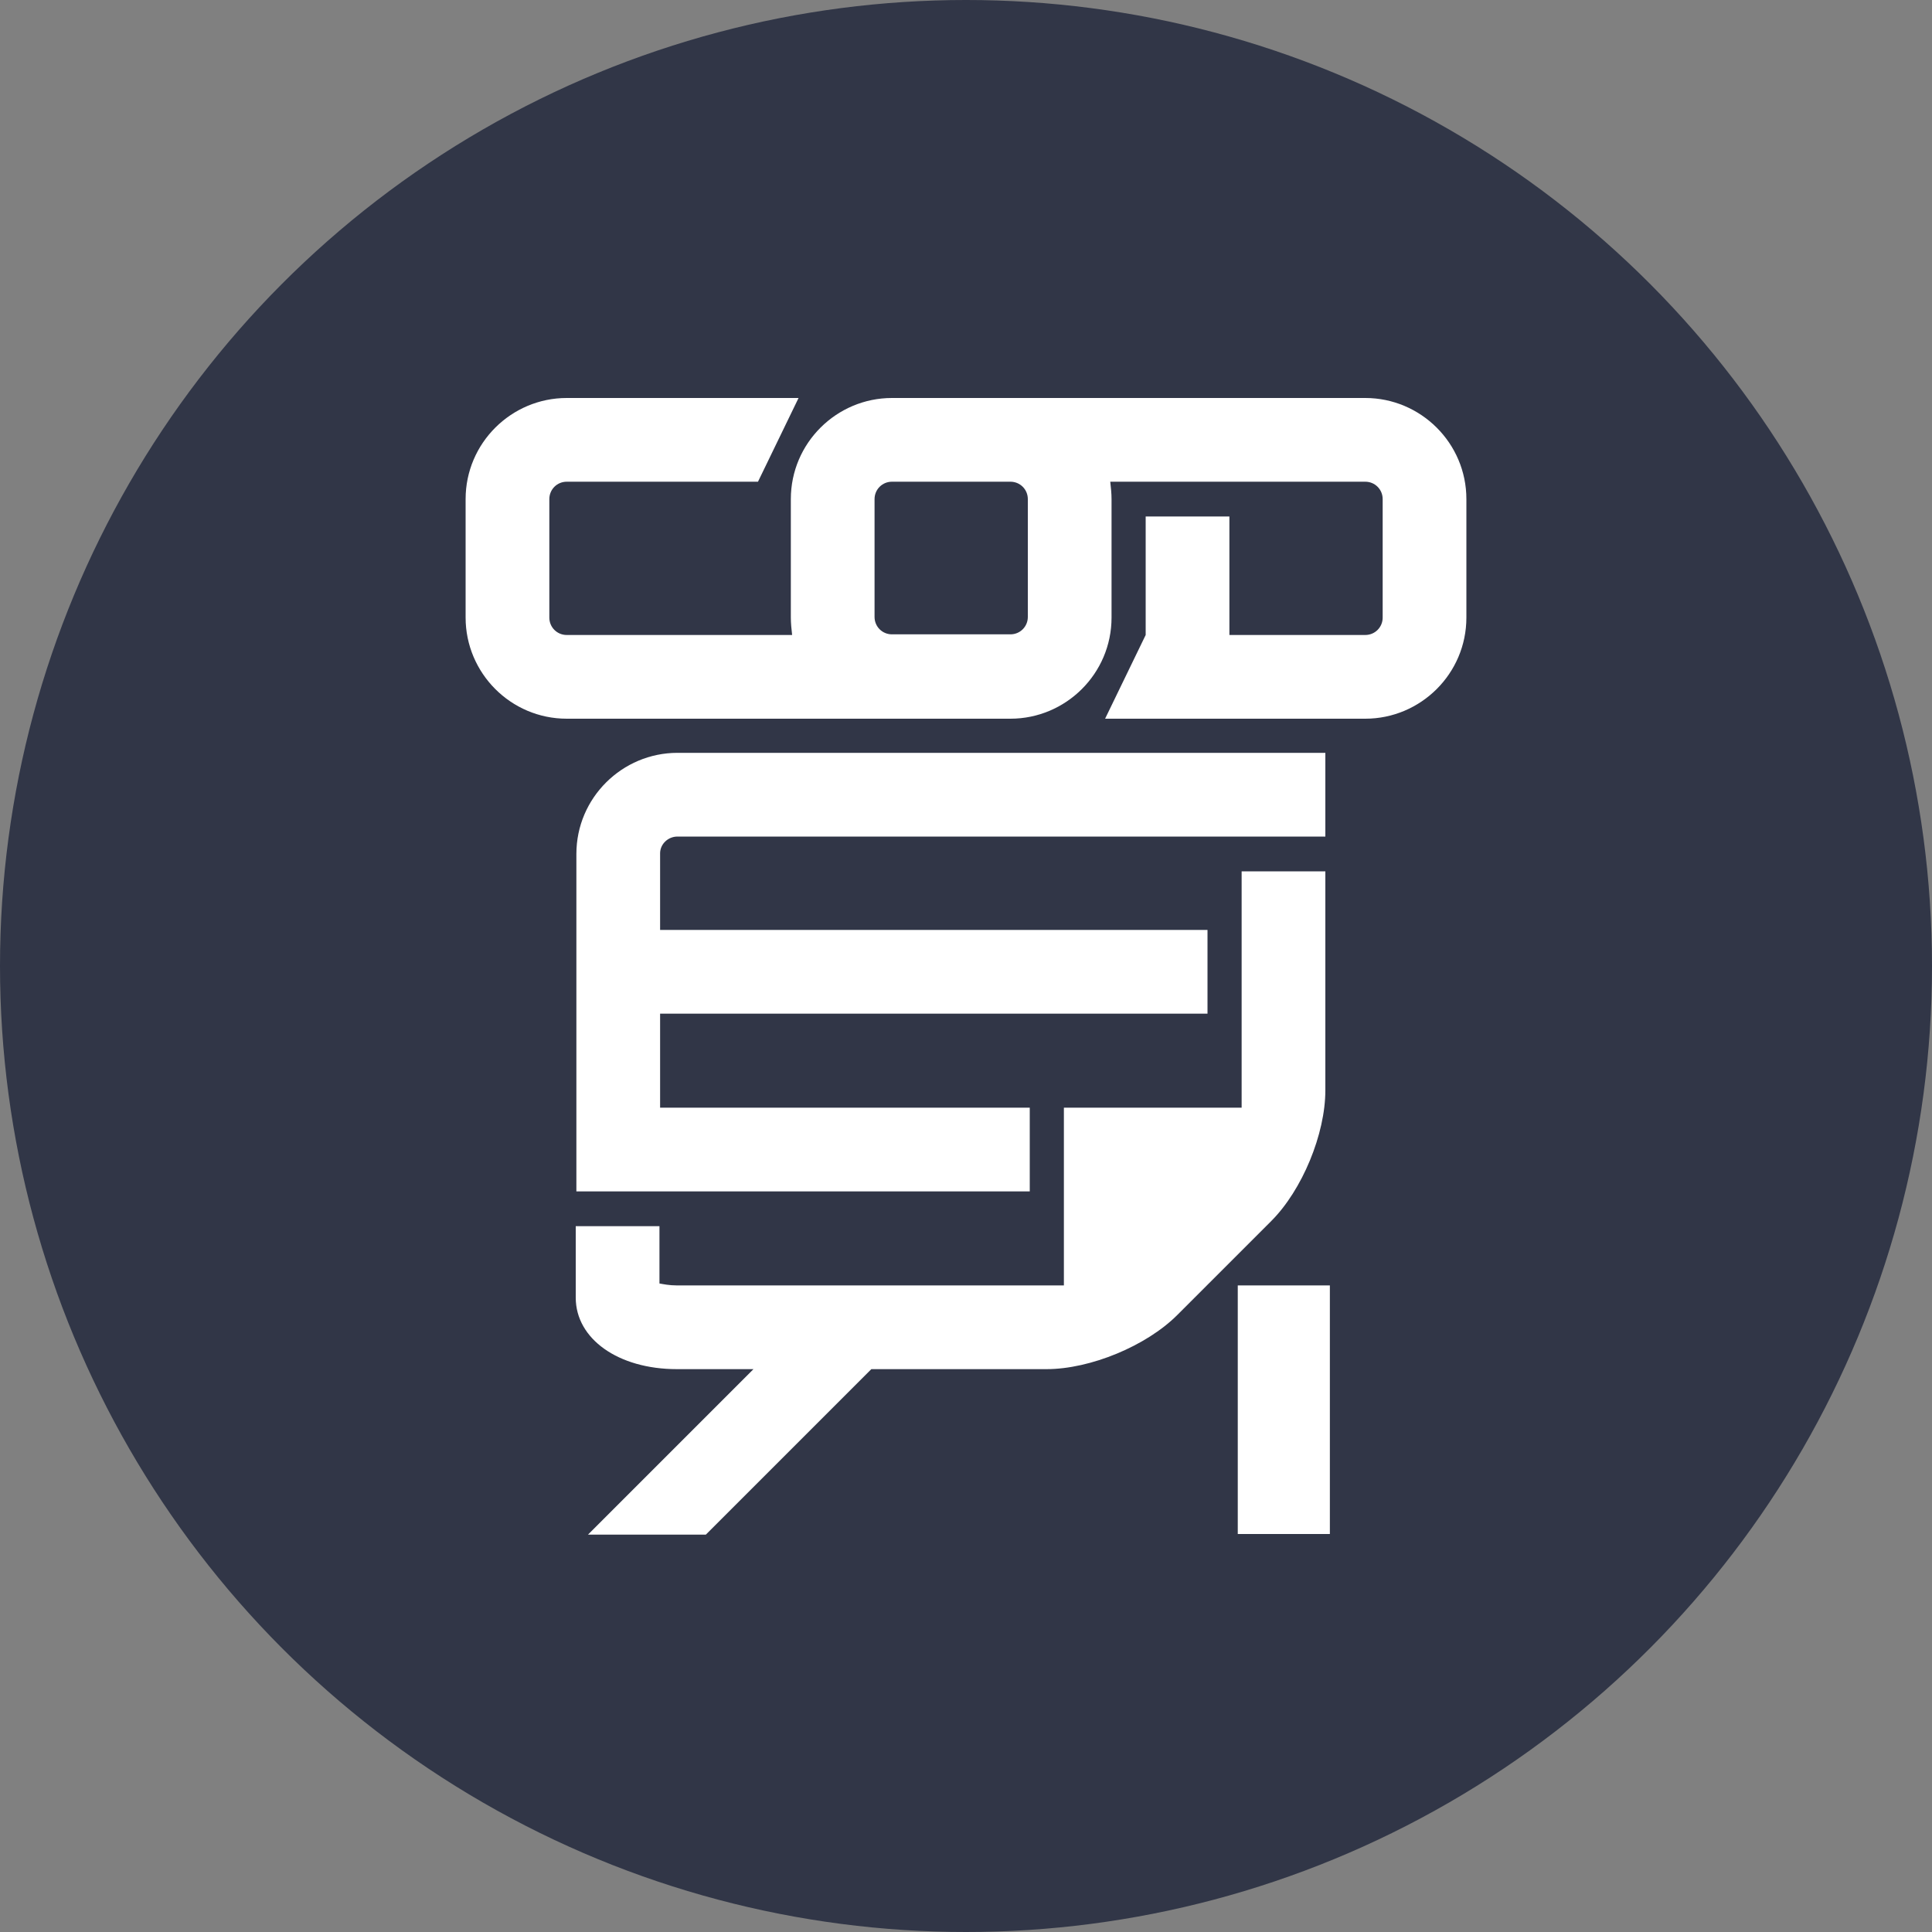
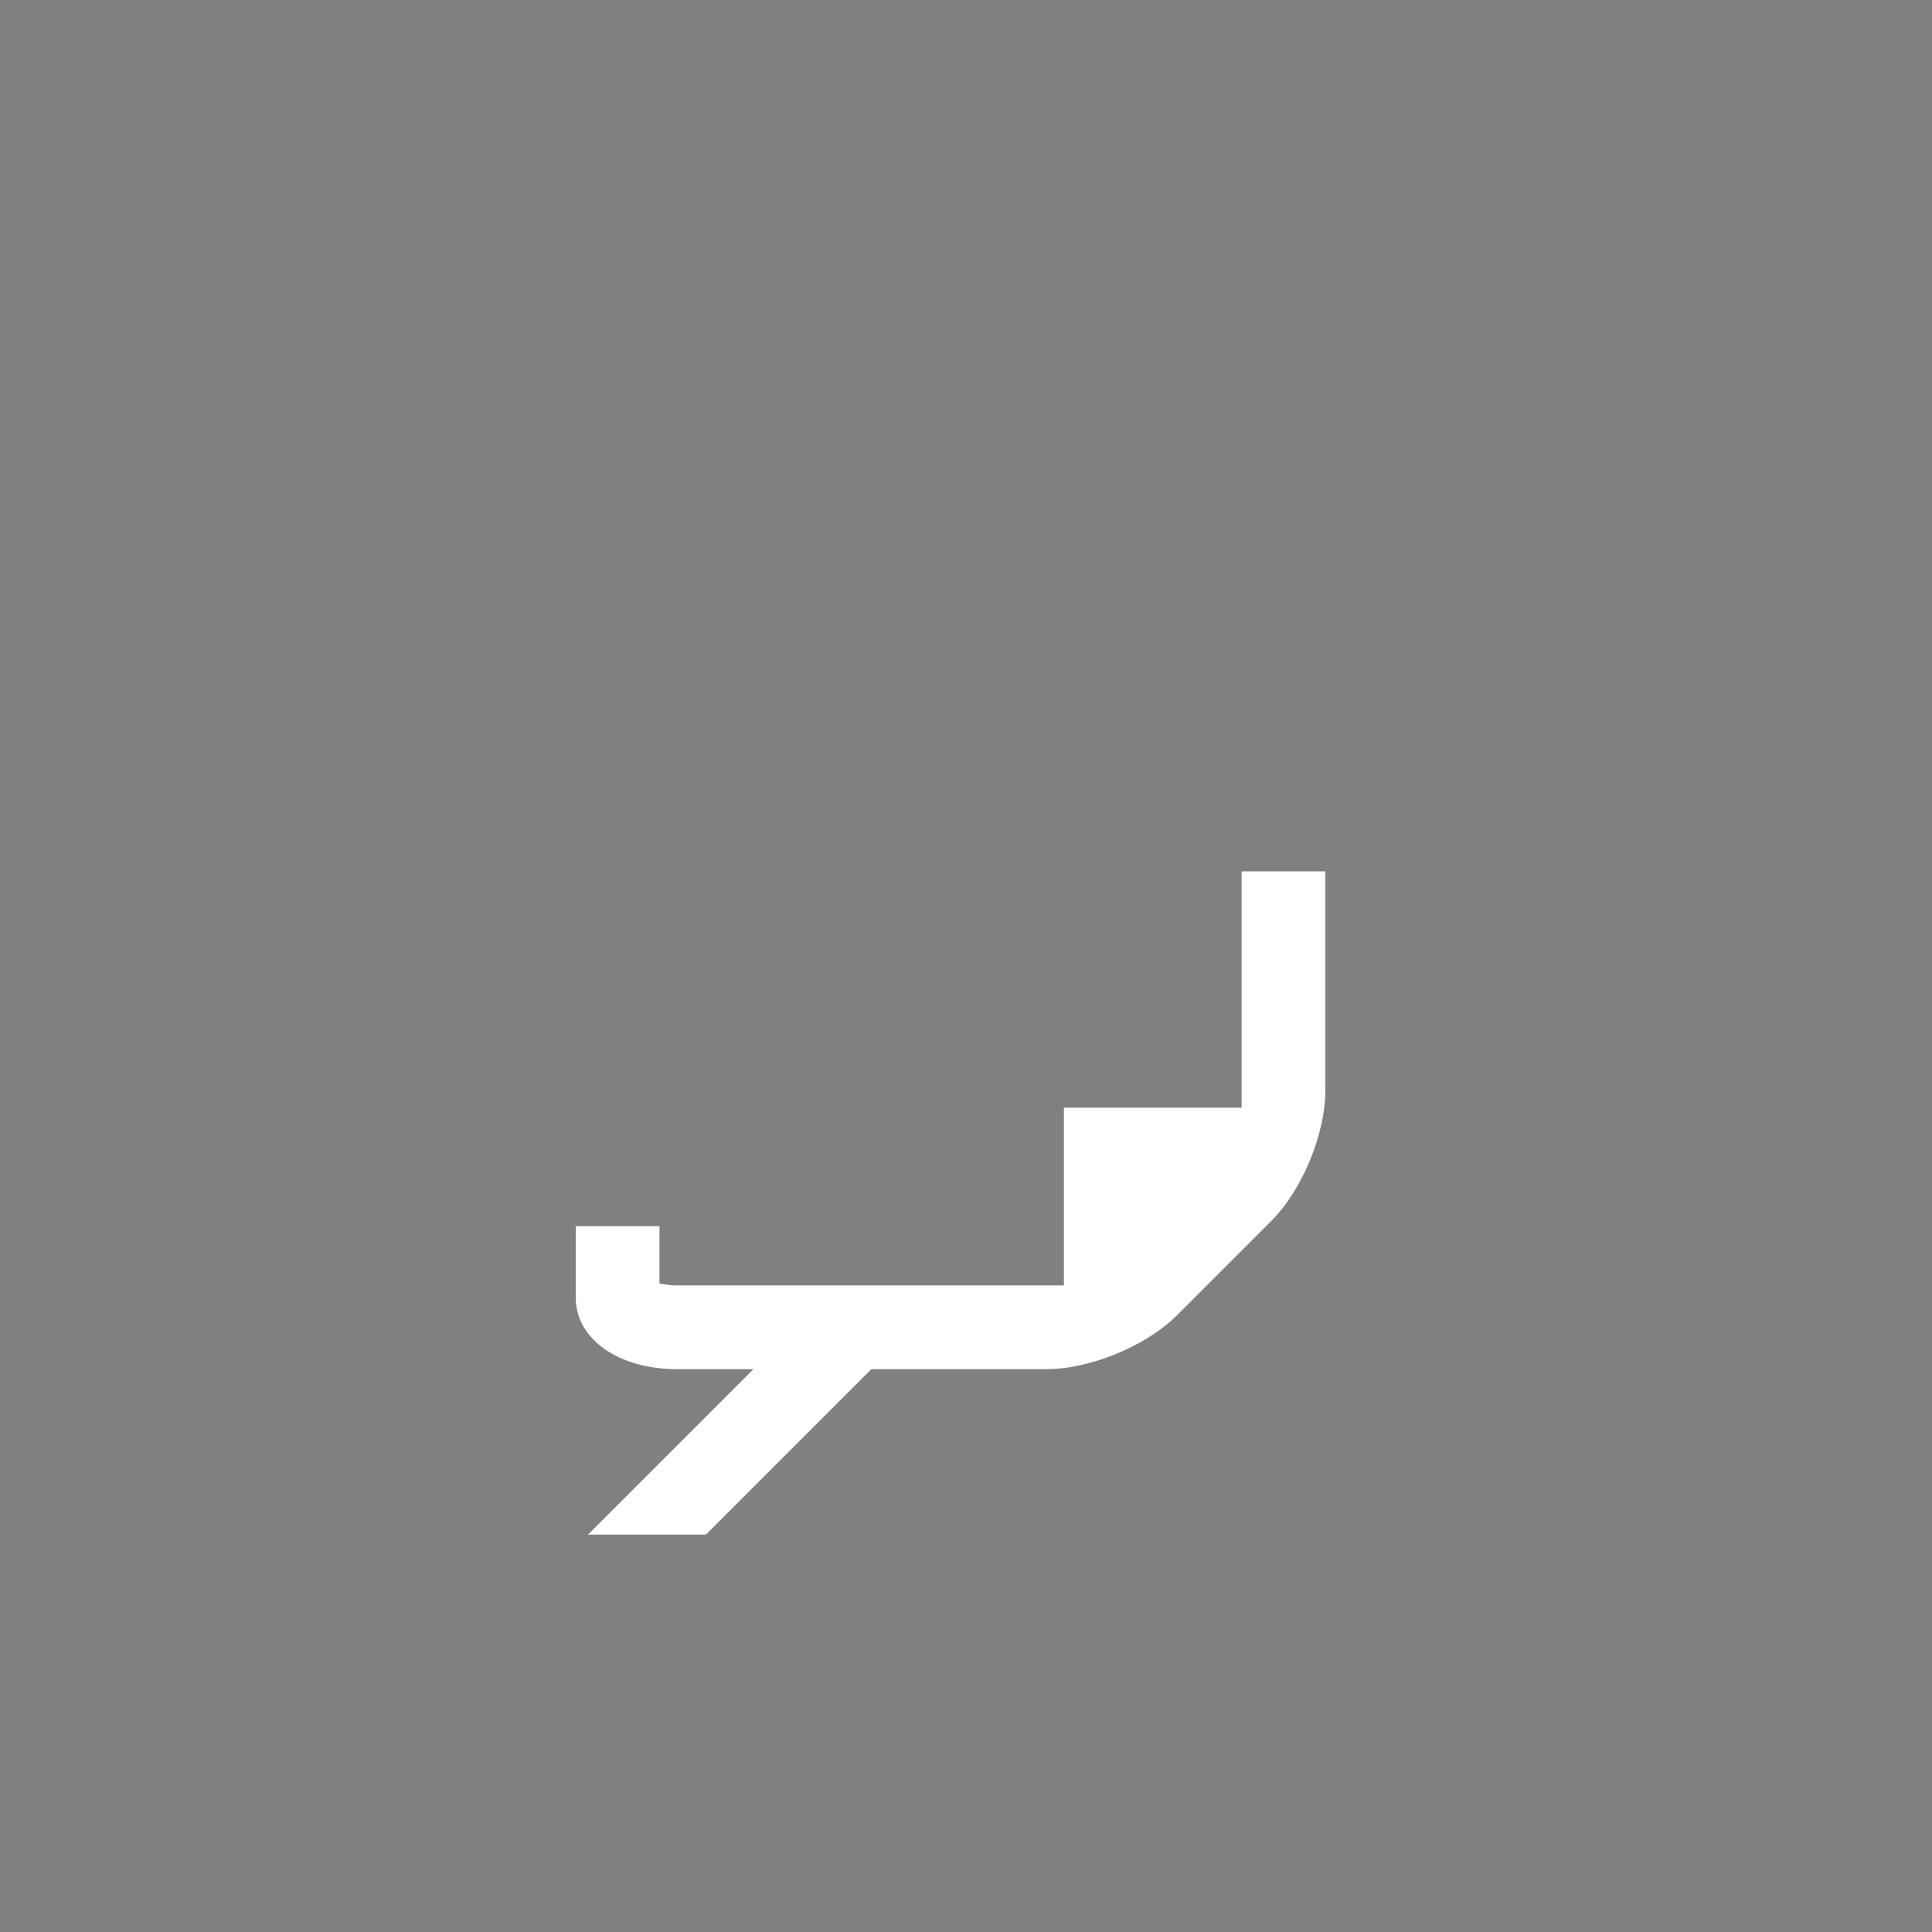
<svg xmlns="http://www.w3.org/2000/svg" version="1.1" id="b" x="0px" y="0px" viewBox="0 0 300 300" style="enable-background:new 0 0 300 300;" xml:space="preserve">
  <rect x="0" y="0" width="300" height="300" fill="#808080" stroke="none" />
  <style type="text/css">
	.st0{fill:#313647;}
	.st1{fill:#FFFFFF;}
</style>
  <g id="c">
-     <circle class="st0" cx="150" cy="150" r="150" />
    <g>
-       <path class="st1" d="M105.2,129.9h100.6v-13H105.2c-8.6,0-15.7,7-15.7,15.7V185h70.4v-13h-57.4v-14.6h85v-13h-85v-11.9    C102.5,131.1,103.7,129.9,105.2,129.9L105.2,129.9L105.2,129.9z" />
      <path class="st1" d="M205.8,169.3v-34h-13V172h-27.6v27.6h-60.1c-1.2,0-2.1-0.2-2.7-0.3v-8.9h-13v11.1c0,6.4,6.6,11.1,15.7,11.1    h11.9l-25.7,25.7h18.3l25.7-25.7h27.2c6.8,0,15.5-3.6,20.3-8.4l14.6-14.6C202.2,184.8,205.8,176.1,205.8,169.3L205.8,169.3    L205.8,169.3z" />
-       <rect x="192.2" y="199.6" class="st1" width="14.3" height="38.6" />
-       <path class="st1" d="M212,61.8h-73.5c-8.6,0-15.7,7-15.7,15.7v18.4c0,0.9,0.1,1.8,0.2,2.7H88c-1.5,0-2.7-1.2-2.7-2.7V77.5    c0-1.5,1.2-2.7,2.7-2.7h29.7l6.3-13H88c-8.6,0-15.7,7-15.7,15.7v18.4c0,8.6,7,15.7,15.7,15.7h68.9c8.6,0,15.7-7,15.7-15.7V77.5    c0-0.9-0.1-1.8-0.2-2.7H212c1.5,0,2.7,1.2,2.7,2.7v18.4c0,1.5-1.2,2.7-2.7,2.7h-21.1V80.2h-13v18.4l-6.3,13H212    c8.6,0,15.7-7,15.7-15.7V77.5C227.7,68.8,220.6,61.8,212,61.8C212,61.8,212,61.8,212,61.8z M159.6,95.8c0,1.5-1.2,2.7-2.7,2.7    h-18.4c-1.5,0-2.7-1.2-2.7-2.7V77.5c0-1.5,1.2-2.7,2.7-2.7h18.4c1.5,0,2.7,1.2,2.7,2.7V95.8z" />
    </g>
  </g>
</svg>